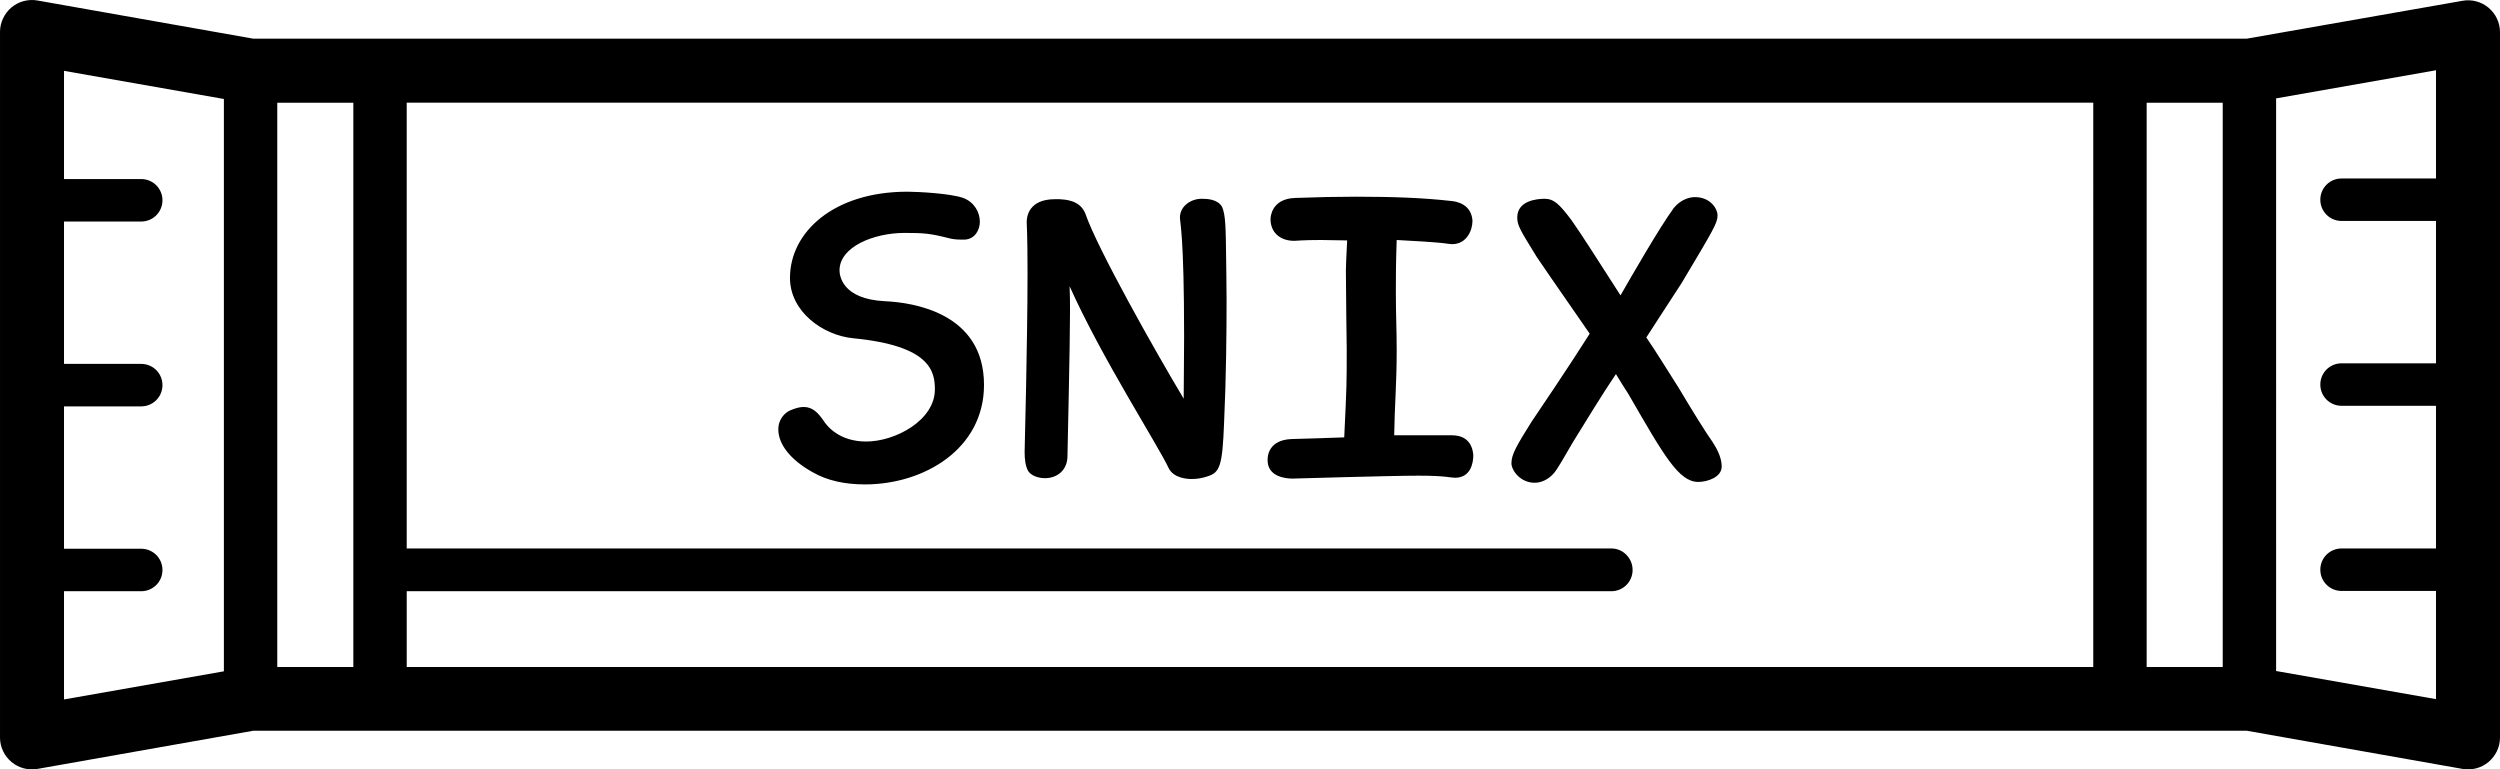
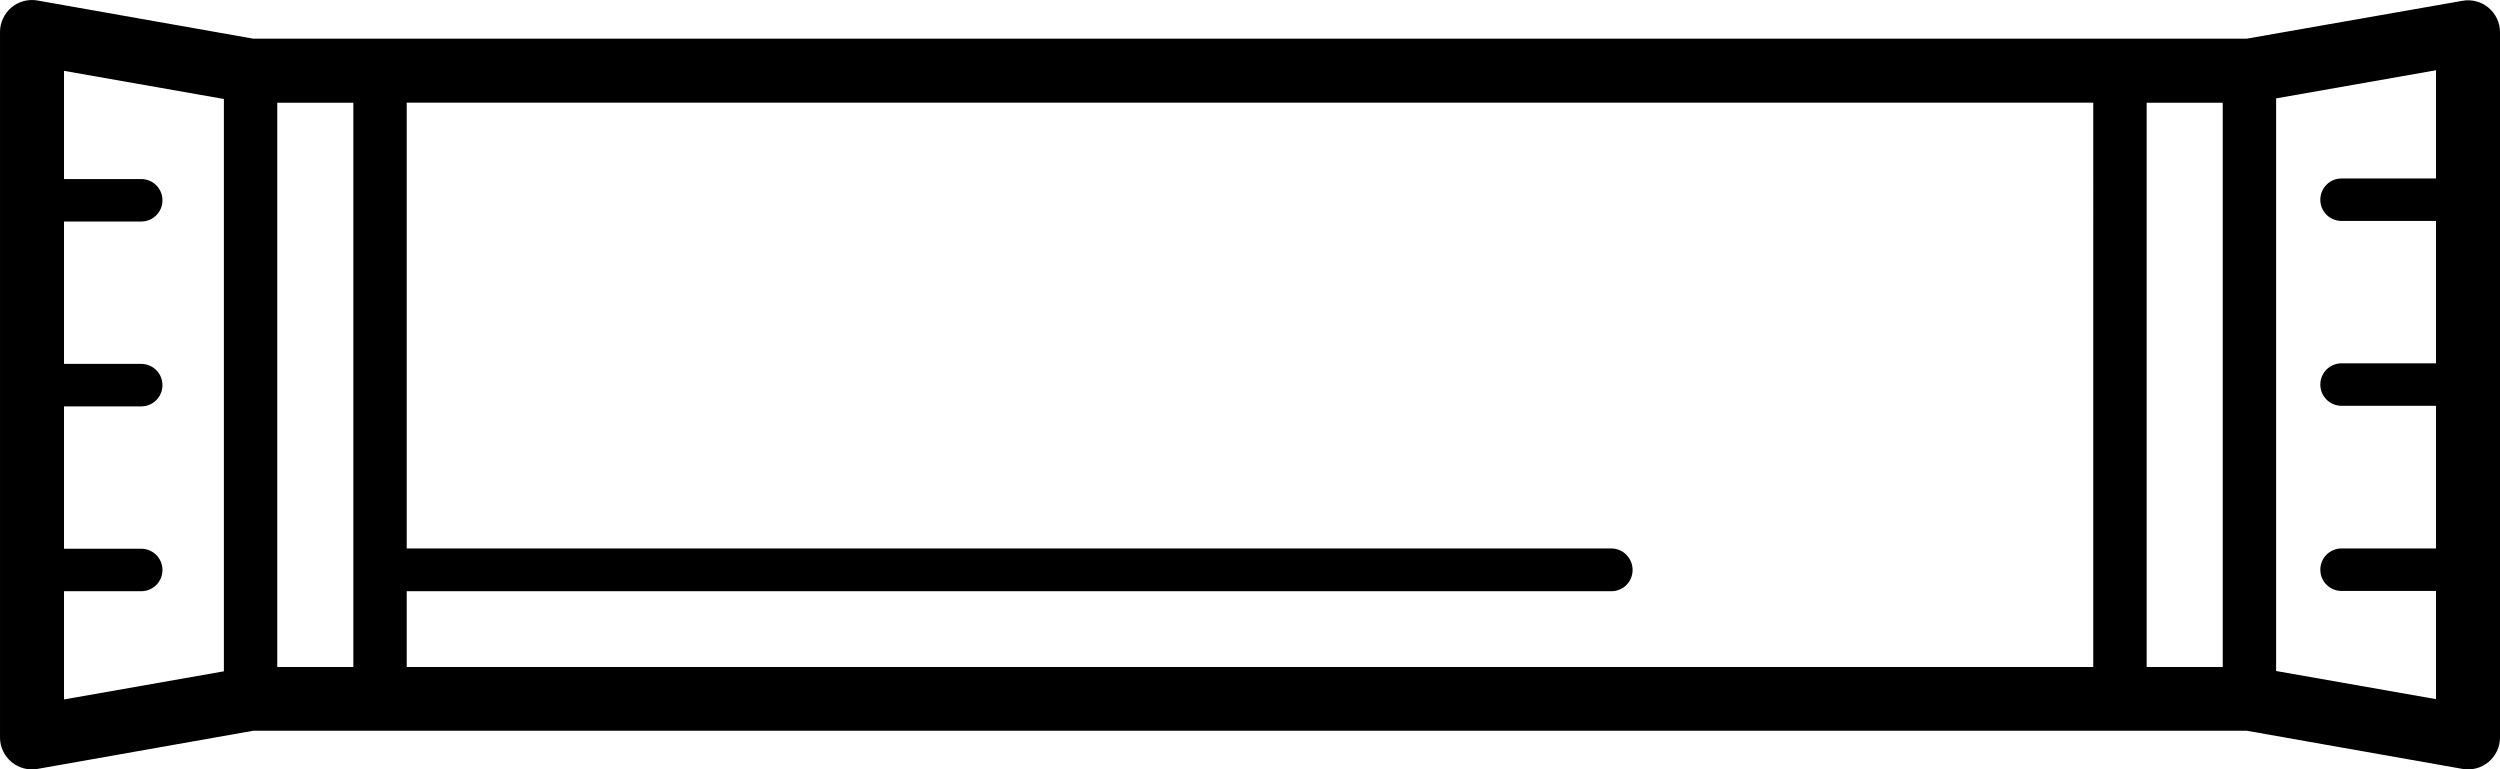
<svg xmlns="http://www.w3.org/2000/svg" viewBox="0 0 1045.201 321.674" class="svg-inline svg-inline-custom svg-monochrome" height="53.612" id="svg-snix-logo" role="img" width="174.2" version="1.1">
  <defs id="defs1" />
  <path d="M 939.241,16.18 H 105.961 L 15.723,0.219 C 11.883,-0.5 7.801,0.578 4.801,3.097 1.801,5.617 0,9.457 0,13.296 V 308.376 c 0,3.961 1.801,7.68 4.801,10.199 3,2.519 7.078,3.602 10.922,2.879 l 90.238,-15.961 h 833.28 l 90.238,15.961 c 3.84,0.719 7.922,-0.359 10.922,-2.879 3,-2.519 4.801,-6.238 4.801,-10.199 V 13.416 c 0,-3.961 -1.801,-7.68 -4.801,-10.199 -3,-2.52 -7.078,-3.602 -10.922,-2.879 z m -9.961,262.68 H 897.479 V 42.94 h 31.801 z M 115.92,42.94 h 31.801 V 278.86 h -31.801 z m 54.121,235.92 v -31.68 h 503.64 c 4.922,0 8.879,-3.961 8.879,-8.879 0,-4.922 -3.961,-9.004 -8.883,-9.004 H 170.037 V 42.937 h 705.12 l -0.004,235.92 z m -143.28,-31.68 h 32.281 c 4.922,0 8.879,-3.961 8.879,-8.879 0,-4.922 -3.961,-8.879 -8.879,-8.879 l -32.281,-0.004 v -59.52 h 32.281 c 4.922,0 8.879,-3.961 8.879,-8.879 0,-4.922 -3.961,-8.879 -8.879,-8.879 l -32.281,-0.004 V 92.616 h 32.281 c 4.922,0 8.879,-3.961 8.879,-8.879 0,-4.922 -3.961,-8.879 -8.879,-8.879 h -32.281 v -45.238 l 66.84,11.762 V 280.662 l -66.84,11.762 z M 1018.441,74.62 h -39.48 c -4.922,0 -8.879,3.961 -8.879,8.879 0,4.922 3.961,8.879 8.879,8.879 h 39.48 v 59.52 h -39.48 c -4.922,0 -8.879,3.961 -8.879,8.879 0,4.922 3.961,8.879 8.879,8.879 h 39.48 v 59.645 h -39.48 c -4.922,0 -8.879,3.961 -8.879,8.879 0,4.922 3.961,8.879 8.879,8.879 h 39.48 v 45.238 l -66.84,-11.762 V 41.134 l 66.84,-11.762 z" id="path1" />
-   <path style="font-weight:700;font-size:174.083px;font-family:'comicshannsmono nerd font propo';-inkscape-font-specification:'ComicShannsMono Nerd Font Propo Bold';letter-spacing:6.885px;stroke-width:5.935" d="m 396.945,99.644 c 1.393,0.348 2.959,0.522 4.7,0.522 0.522,0 1.219,0 1.915,0 4.178,-0.348 6.093,-4.178 6.093,-7.486 0,-3.83 -2.263,-8.182 -6.963,-9.923 -5.397,-1.915 -19.149,-2.611 -23.327,-2.611 -30.813,0 -49.091,16.886 -49.091,36.035 0,14.101 13.753,24.023 26.461,25.242 32.379,3.134 34.12,13.927 34.12,21.412 0,12.882 -16.538,21.76 -28.724,21.76 -10.967,0 -16.19,-6.093 -17.931,-8.878 -2.089,-2.959 -4.352,-5.571 -8.182,-5.571 -1.741,0 -3.482,0.522 -5.571,1.393 -2.089,0.87 -5.048,3.482 -5.048,8.008 0,5.919 4.7,12.534 14.449,17.931 6.093,3.482 13.404,5.048 21.76,5.048 24.72,0 49.788,-14.797 49.788,-41.606 0,-30.29 -29.942,-34.468 -41.432,-34.991 -18.105,-0.87 -18.975,-10.967 -18.975,-12.882 0,-9.923 14.449,-15.667 27.157,-15.667 8.008,0 10.619,0.174 18.801,2.263 z m 50.406,31.335 c 0,-3.83 0,-7.66 -0.174,-11.315 13.404,29.942 37.08,66.674 41.432,76.074 2.089,4.178 7.66,4.526 9.575,4.526 2.263,0 4.352,-0.348 6.441,-1.044 5.397,-1.567 6.441,-4.352 7.137,-22.457 0.87,-18.801 1.044,-37.776 1.044,-51.18 0,-8.008 -0.174,-13.927 -0.174,-16.712 -0.174,-13.404 -0.174,-18.975 -1.741,-22.457 -1.915,-3.134 -6.093,-3.308 -8.53,-3.308 -4.526,0 -9.052,3.133 -9.052,7.834 0,2.263 1.741,7.137 1.741,49.788 0,10.271 -0.174,19.671 -0.174,25.938 -12.012,-20.02 -36.209,-63.018 -41.084,-77.293 -2.263,-5.919 -8.878,-5.919 -10.793,-6.093 -0.348,0 -1.044,0 -1.915,0 -11.141,0 -11.838,7.486 -11.838,9.575 0,0.174 0.348,5.745 0.348,21.064 0,29.072 -1.219,74.333 -1.219,75.03 0,3.133 0.348,5.745 1.393,7.834 1.219,2.089 4.352,3.134 7.137,3.134 4.874,0 9.4,-3.134 9.4,-9.4 0,-0.174 0,-0.522 0,-0.696 0,-0.696 1.044,-45.61 1.044,-58.84 z m 160.948,68.763 c 6.615,0 7.66,-6.267 7.66,-9.4 v 0 c -0.522,-7.137 -5.571,-8.356 -8.878,-8.356 h -0.174 c -17.756,0 -18.627,0 -24.023,0 0.174,-12.36 1.044,-21.412 1.044,-35.339 0,-9.4 -0.348,-14.101 -0.348,-24.72 0,-5.397 0,-11.838 0.348,-21.586 6.441,0.348 16.712,0.87 21.412,1.567 0.522,0 1.044,0.174 1.741,0.174 6.093,0 8.53,-5.745 8.53,-9.749 v -0.174 c -0.522,-6.615 -6.267,-8.008 -9.4,-8.182 -10.793,-1.219 -23.327,-1.741 -39.343,-1.741 -7.486,0 -16.016,0.174 -25.416,0.522 -9.923,0.348 -10.271,8.008 -10.271,8.878 0,5.397 3.83,9.052 9.923,9.052 0.87,0 3.482,-0.348 11.141,-0.348 3.482,0 7.137,0.174 10.967,0.174 0,0.174 -0.522,10.271 -0.522,12.534 0,8.704 0.348,31.857 0.348,32.728 0,14.797 0,15.145 -1.044,37.08 -9.052,0.348 -16.016,0.522 -21.934,0.696 -9.575,0.348 -10.097,6.963 -10.097,8.53 0,0.174 0,0.348 0,0.348 0,6.963 7.66,7.66 10.445,7.66 0.696,0 40.735,-1.219 52.747,-1.219 11.315,0 13.23,0.87 15.145,0.87 z m 111.509,-4.7 c 0,-2.959 -1.219,-6.267 -3.83,-10.271 -2.959,-4.178 -8.356,-12.882 -14.275,-22.805 -4.352,-6.789 -8.878,-14.275 -13.404,-20.89 0.174,-0.348 11.664,-17.931 14.797,-22.805 13.404,-22.457 14.971,-25.068 14.971,-28.201 0,-2.959 -3.134,-7.66 -9.4,-7.66 -3.134,0 -6.441,1.567 -8.878,4.526 -6.093,8.356 -17.582,28.376 -22.283,36.557 -10.271,-16.016 -16.364,-25.59 -20.542,-31.509 -5.222,-6.963 -7.486,-8.878 -11.141,-8.878 -3.134,0 -11.489,0.696 -11.489,7.834 0,3.308 1.219,5.222 8.182,16.538 1.915,2.785 6.615,9.749 22.109,32.031 -8.356,13.23 -22.109,33.598 -24.372,36.906 -6.093,9.749 -8.356,13.578 -8.356,17.234 0,2.959 3.656,8.182 9.749,8.182 2.785,0 5.745,-1.393 8.008,-4.004 1.393,-1.567 4.178,-6.441 8.008,-13.056 5.397,-8.704 12.36,-20.194 17.931,-28.376 1.567,2.611 3.308,5.397 5.222,8.356 14.971,25.938 21.064,36.732 29.246,36.732 3.656,0 9.749,-1.915 9.749,-6.441 z" id="text1" aria-label="SNIX" />
</svg>